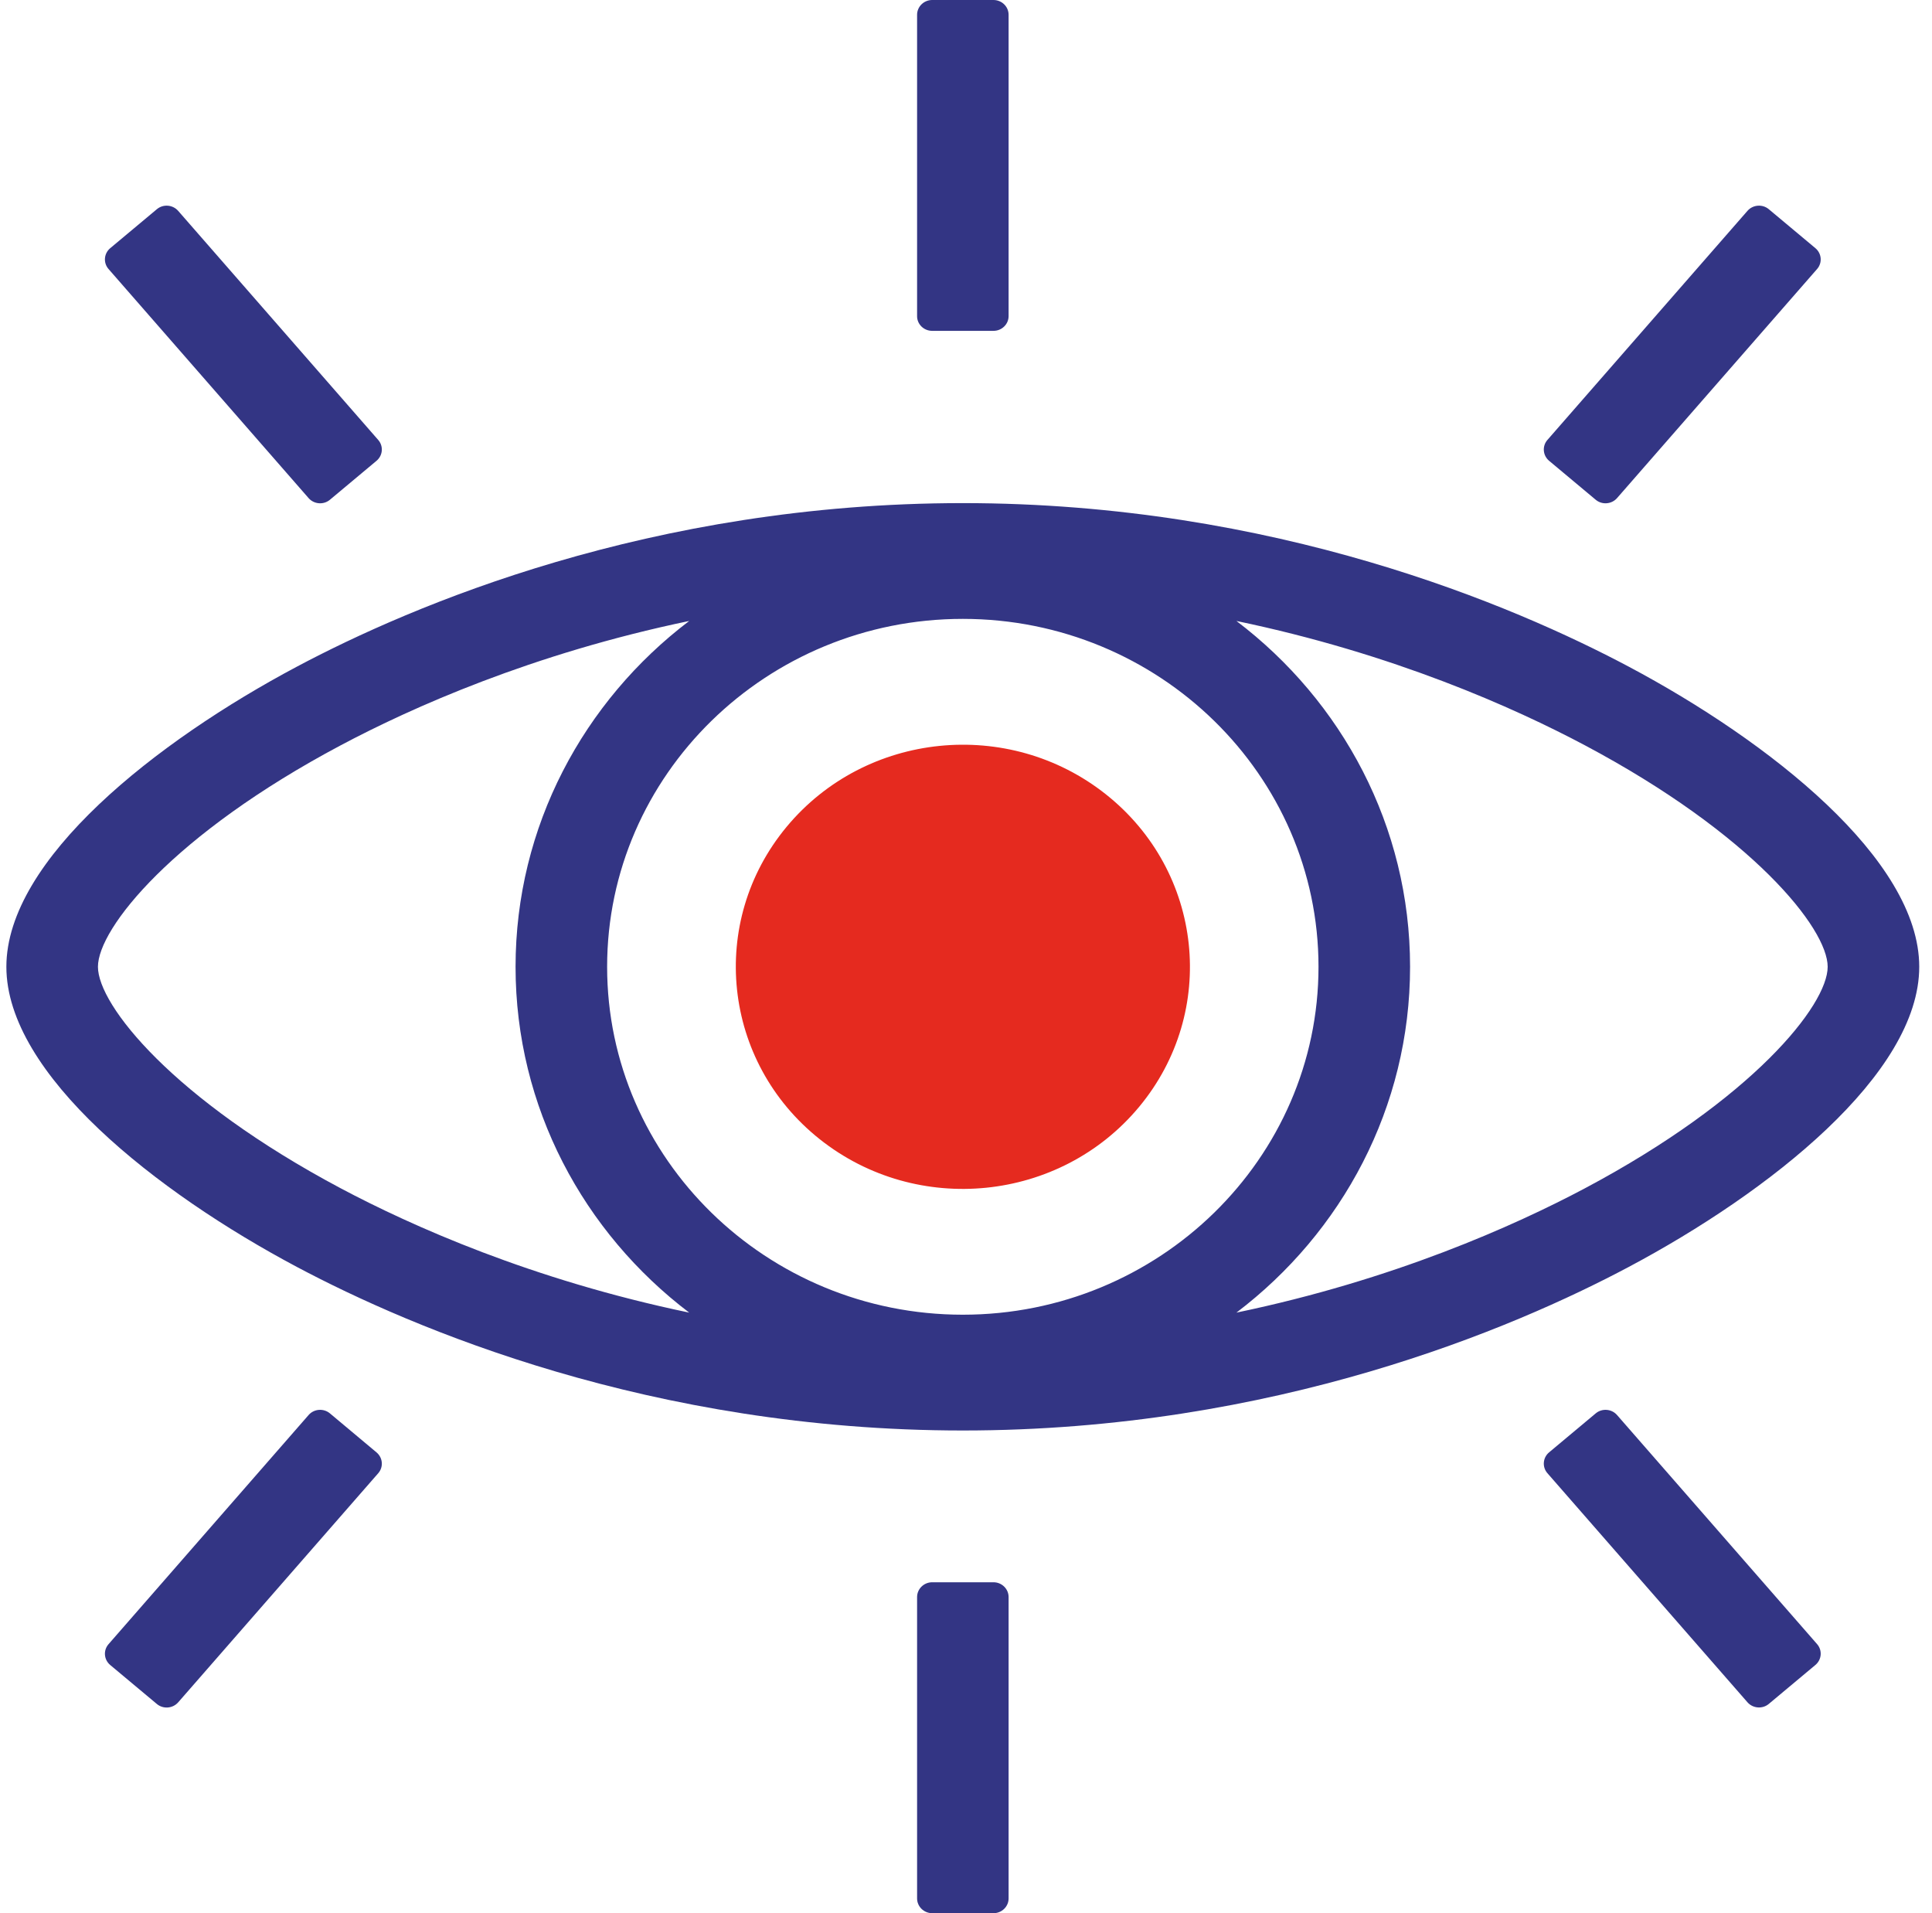
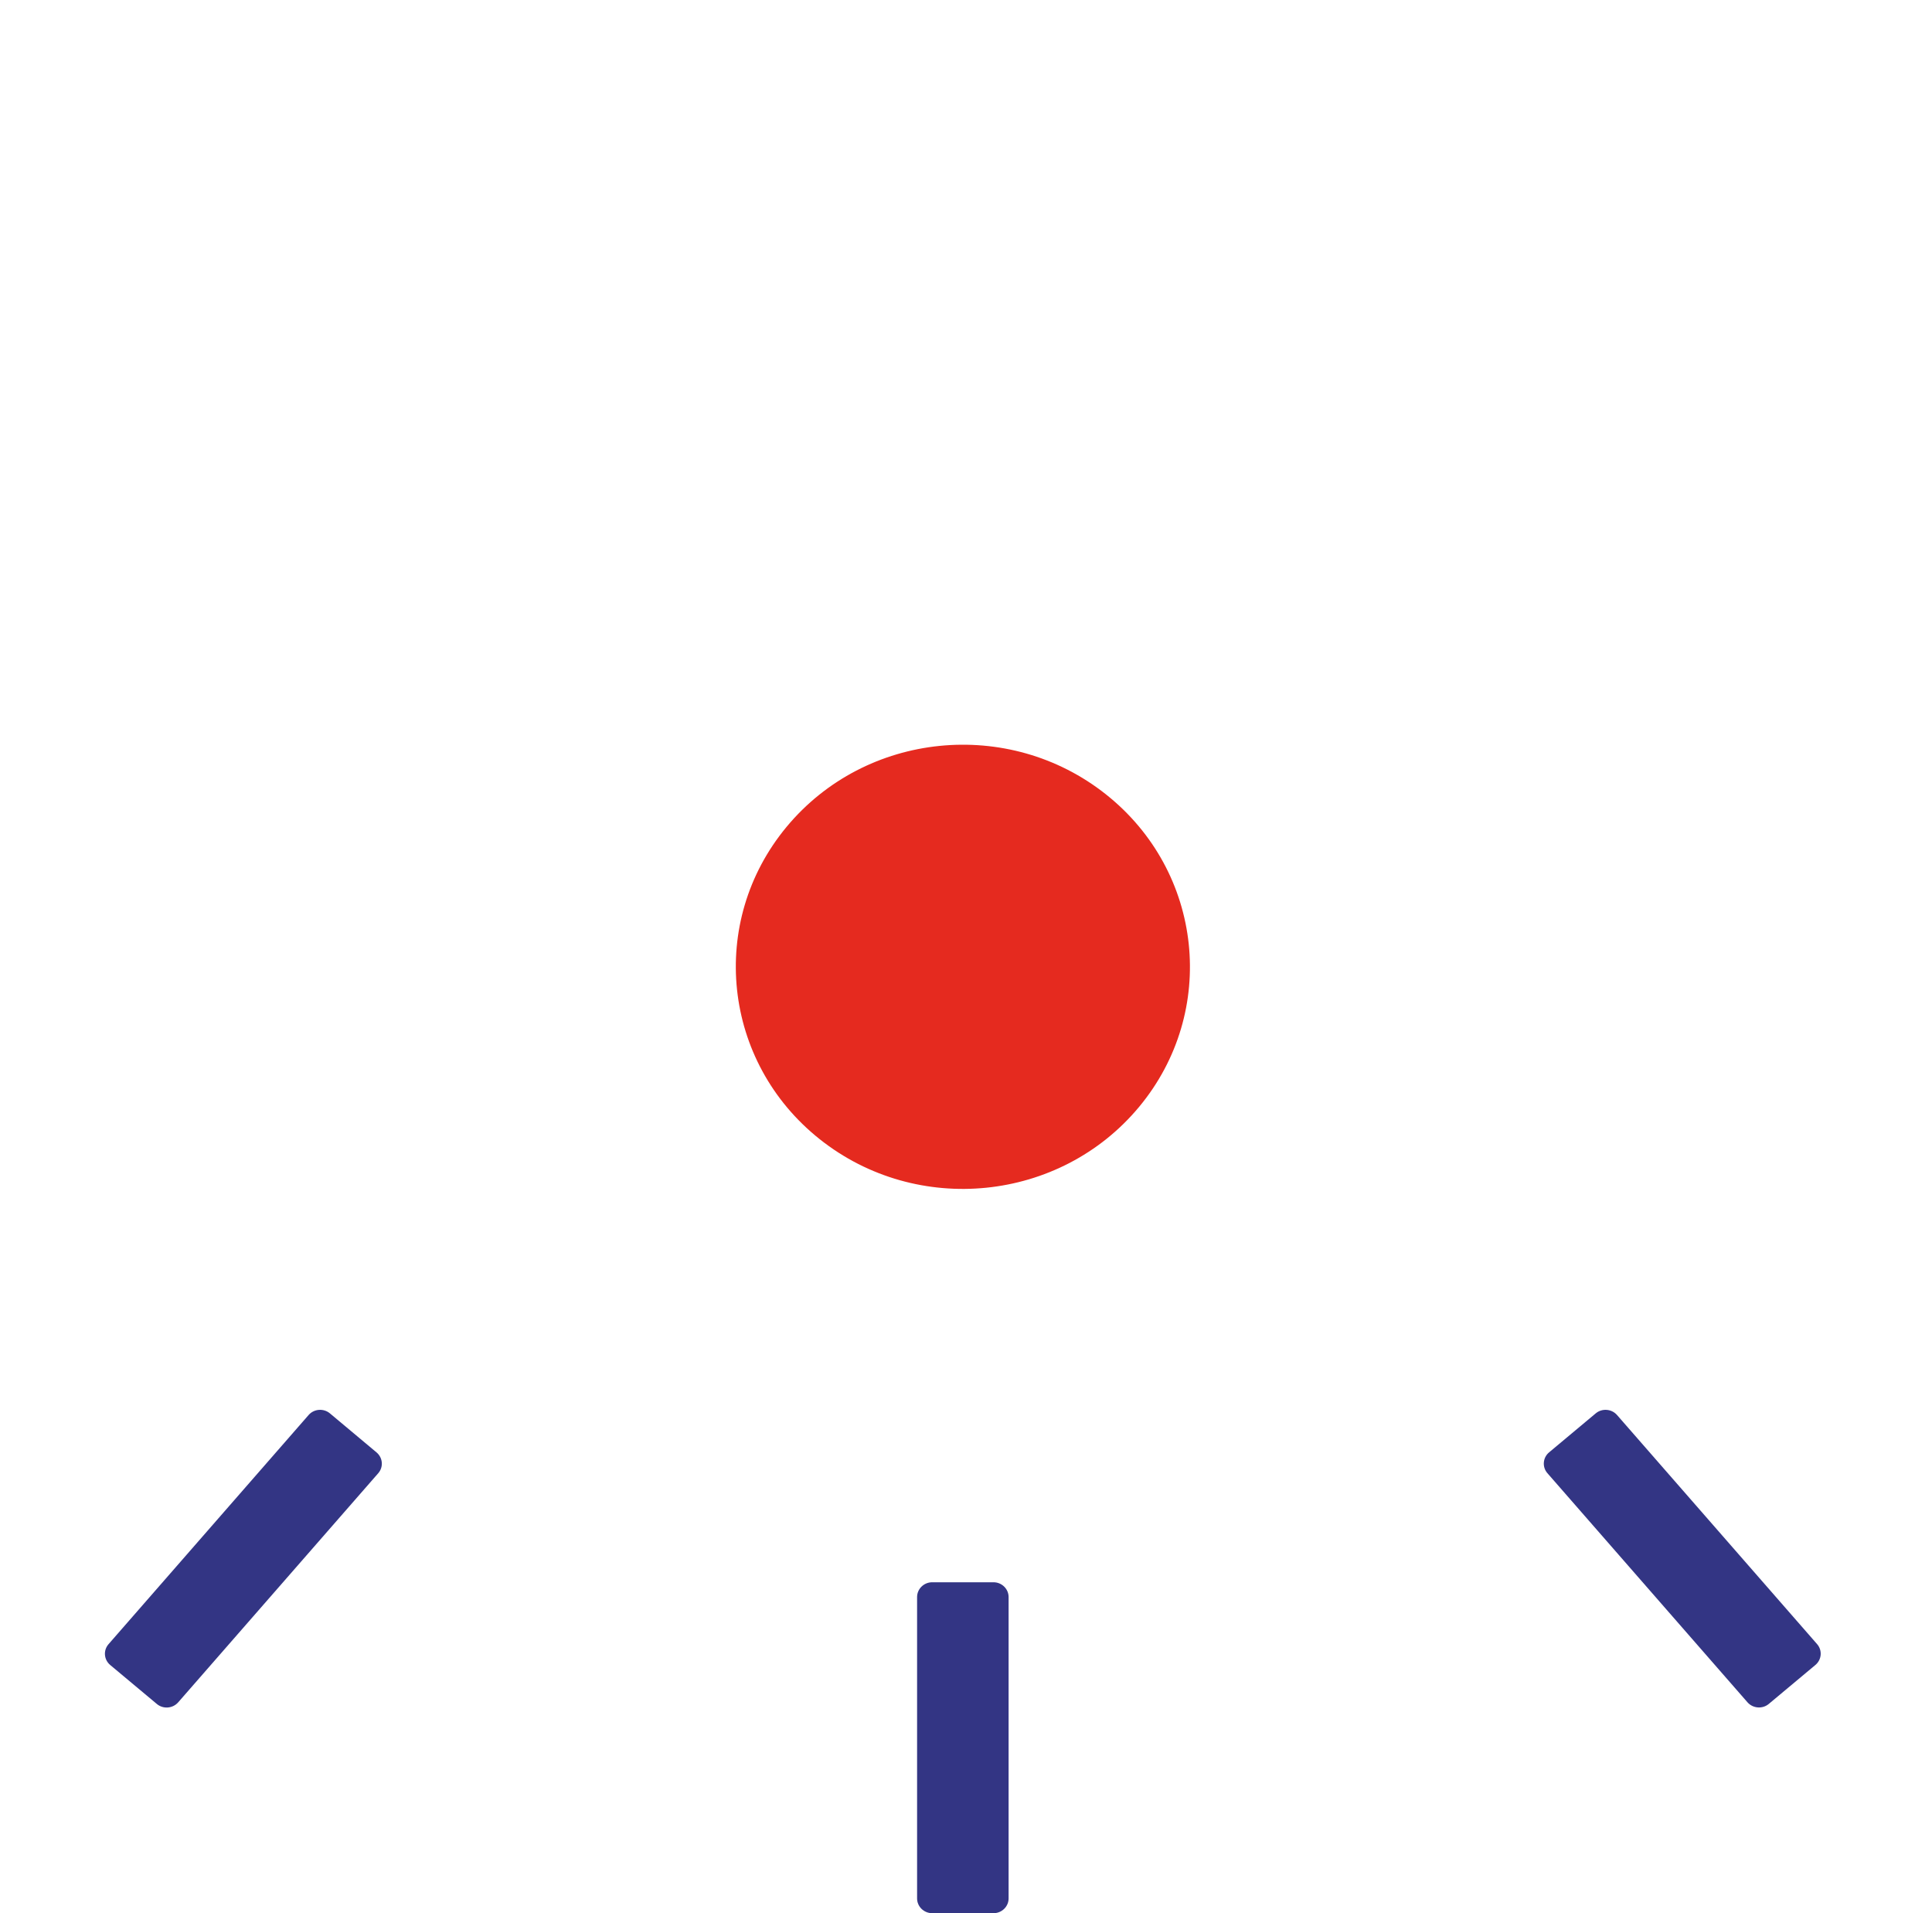
<svg xmlns="http://www.w3.org/2000/svg" width="101" height="100" viewBox="0 0 101 100" fill="none">
  <path d="M59.553 57.851C63.684 52.873 62.908 45.562 57.818 41.522C52.729 37.481 45.253 38.24 41.121 43.218C36.99 48.195 37.766 55.506 42.856 59.547C47.945 63.588 55.421 62.828 59.553 57.851Z" fill="#E52A1F" />
-   <path d="M85.139 34.841C79.133 31.652 66.625 26.297 50.334 26.297C34.038 26.297 21.534 31.648 15.528 34.841C8.182 38.743 0.333 44.917 0.333 50.533C0.333 56.149 8.182 62.323 15.528 66.225C21.534 69.415 34.038 74.77 50.334 74.77C66.629 74.77 79.133 69.418 85.139 66.225C92.485 62.323 100.333 56.149 100.333 50.533C100.333 44.917 92.485 38.743 85.139 34.841ZM17.814 62.112C9.06 57.46 5.12 52.541 5.12 50.533C5.12 48.526 9.057 43.606 17.814 38.955C21.5 36.997 27.81 34.167 36.03 32.457C30.51 36.644 26.952 43.191 26.952 50.533C26.952 57.876 30.51 64.423 36.03 68.609C27.81 66.899 21.5 64.069 17.814 62.112ZM50.334 68.718C40.081 68.718 31.739 60.56 31.739 50.533C31.739 40.506 40.081 32.348 50.334 32.348C60.586 32.348 68.928 40.506 68.928 50.533C68.928 60.56 60.586 68.718 50.334 68.718ZM82.853 62.112C79.167 64.069 72.857 66.899 64.637 68.609C70.157 64.423 73.715 57.876 73.715 50.533C73.715 43.191 70.157 36.644 64.637 32.457C72.857 34.167 79.167 36.997 82.853 38.955C91.607 43.606 95.546 48.526 95.546 50.533C95.546 52.541 91.61 57.46 82.853 62.112Z" fill="#333584" />
-   <path d="M48.733 17.293H51.937C52.373 17.293 52.727 16.947 52.727 16.521V0.773C52.727 0.347 52.373 0 51.937 0H48.733C48.298 0 47.943 0.347 47.943 0.773V16.521C47.94 16.947 48.294 17.293 48.733 17.293Z" fill="#333584" />
-   <path d="M16.133 26.036C16.416 26.359 16.916 26.399 17.247 26.122L19.684 24.085C20.015 23.807 20.056 23.319 19.772 22.995L9.314 11.021C9.03 10.697 8.53 10.657 8.2 10.935L5.762 12.972C5.431 13.249 5.391 13.738 5.674 14.061L16.133 26.036Z" fill="#333584" />
-   <path d="M83.42 26.122C83.751 26.399 84.251 26.359 84.534 26.036L94.993 14.061C95.276 13.738 95.236 13.249 94.905 12.972L92.468 10.935C92.137 10.657 91.637 10.697 91.353 11.021L80.895 22.995C80.612 23.319 80.652 23.807 80.983 24.085L83.42 26.122Z" fill="#333584" />
  <path d="M51.937 82.703H48.733C48.298 82.703 47.943 83.05 47.943 83.476V99.228C47.943 99.653 48.298 100 48.733 100H51.937C52.373 100 52.727 99.653 52.727 99.228V83.476C52.727 83.05 52.373 82.703 51.937 82.703Z" fill="#333584" />
  <path d="M84.534 73.961C84.251 73.637 83.751 73.598 83.42 73.875L80.983 75.912C80.652 76.189 80.612 76.678 80.895 77.002L91.353 88.976C91.637 89.3 92.137 89.339 92.468 89.062L94.905 87.025C95.236 86.748 95.276 86.259 94.993 85.936L84.534 73.961Z" fill="#333584" />
  <path d="M17.247 73.875C16.916 73.598 16.416 73.637 16.133 73.961L5.674 85.939C5.391 86.262 5.431 86.751 5.762 87.028L8.2 89.065C8.53 89.343 9.03 89.303 9.314 88.98L19.772 77.005C20.056 76.681 20.015 76.193 19.684 75.915L17.247 73.875Z" fill="#333584" />
</svg>